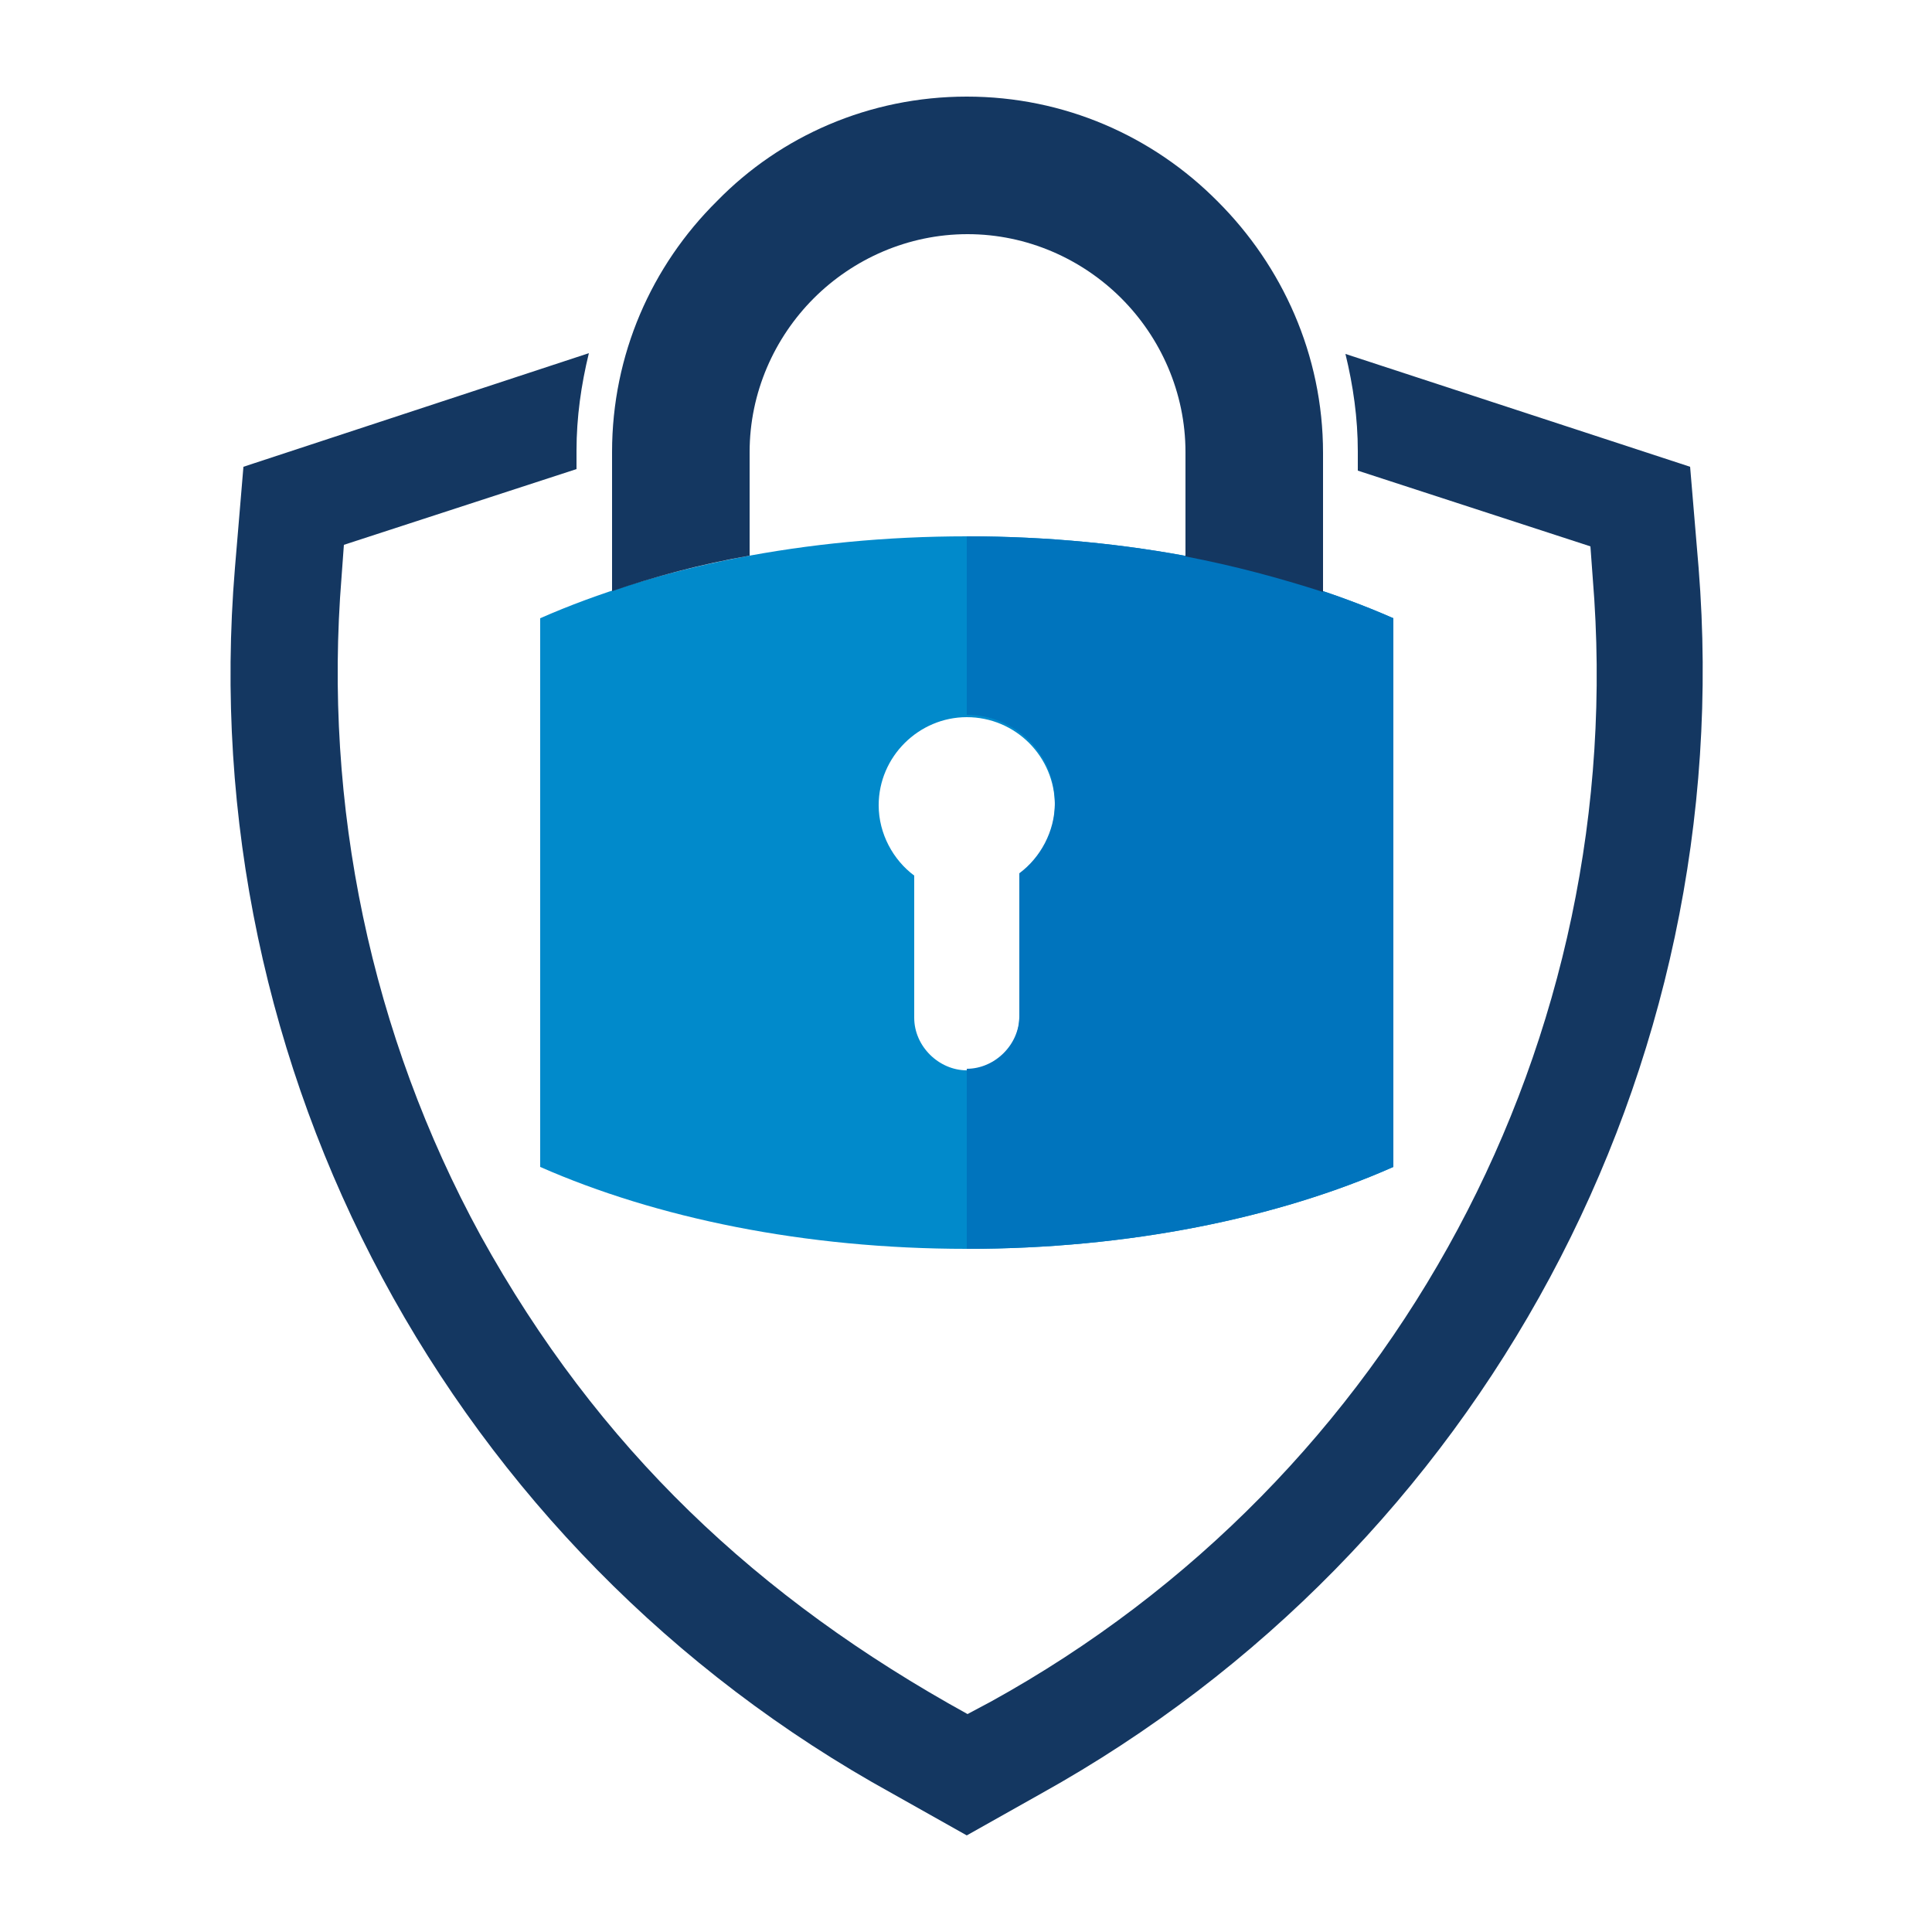
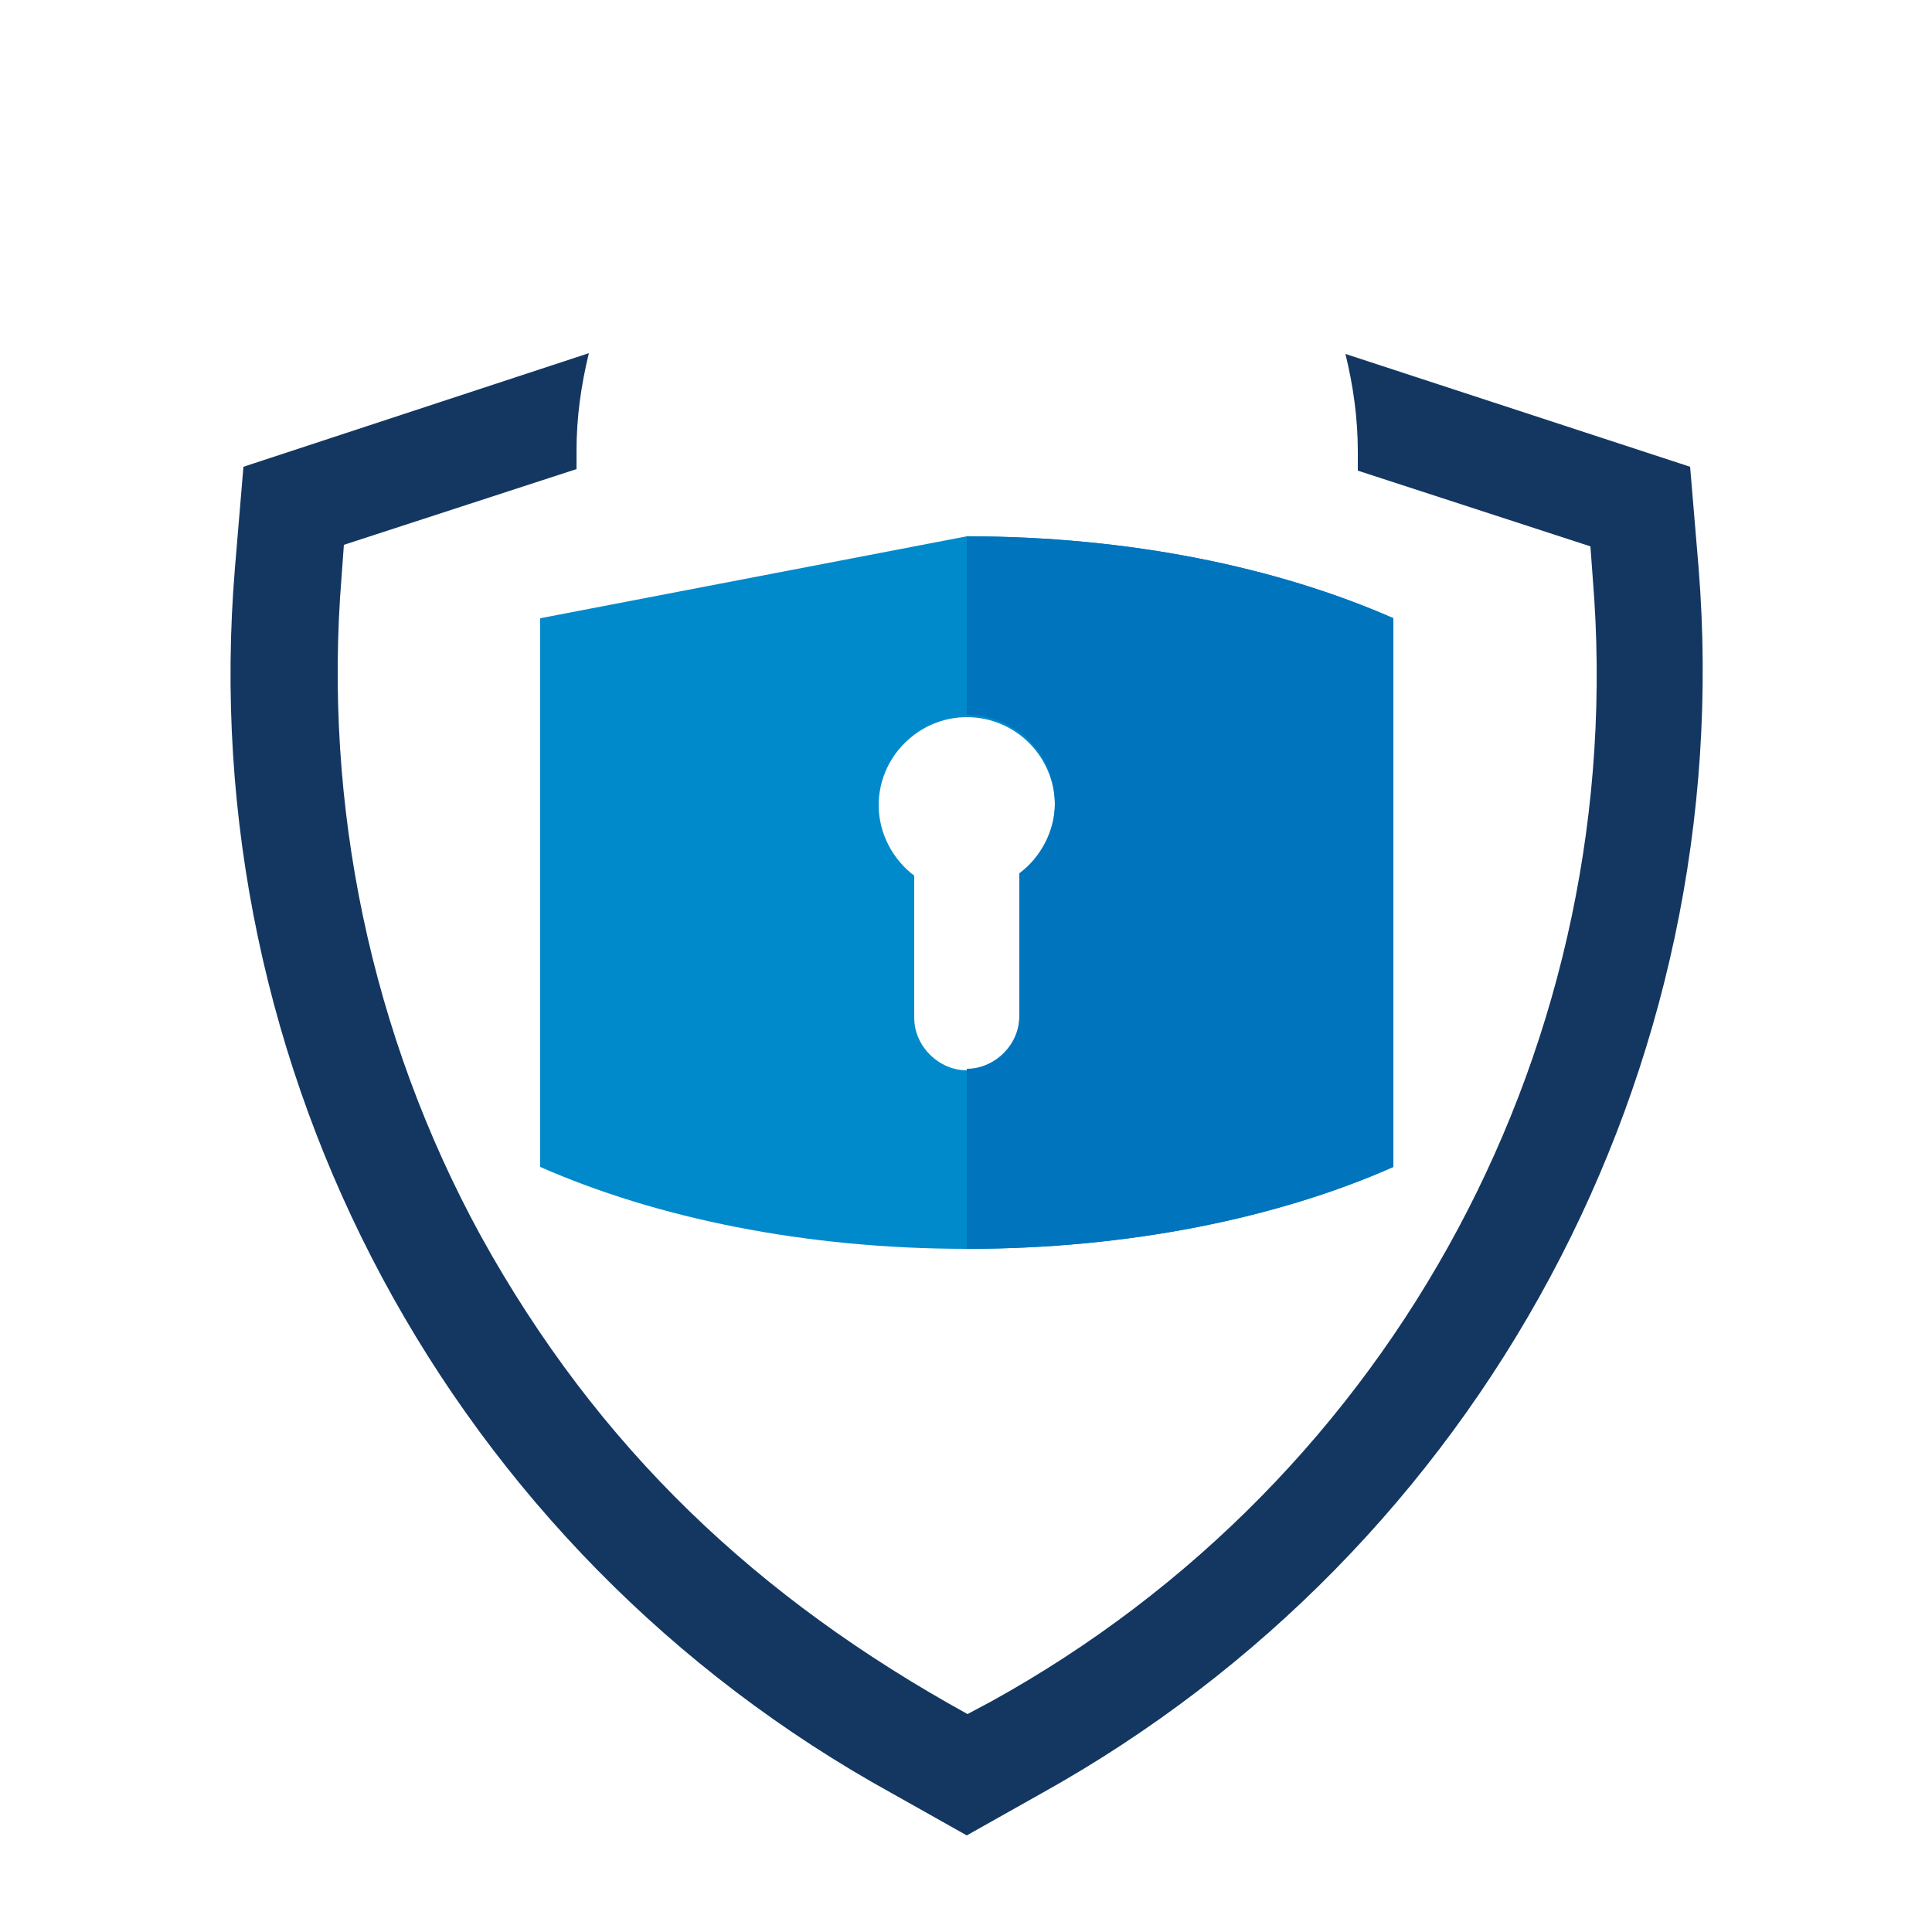
<svg xmlns="http://www.w3.org/2000/svg" version="1.1" id="Layer_1" x="0px" y="0px" viewBox="0 0 250 250" style="enable-background:new 0 0 250 250;" xml:space="preserve">
  <style type="text/css">
	.st0{fill-rule:evenodd;clip-rule:evenodd;fill:#018ACB;}
	.st1{fill-rule:evenodd;clip-rule:evenodd;fill:#0074BD;}
	.st2{fill:#143761;}
	.st3{fill-rule:evenodd;clip-rule:evenodd;fill:#143761;}
</style>
  <g>
-     <path class="st0" d="M125.1,92.8c6.3,0,11.4,5.1,11.4,11.4c0,3.6-1.8,7.1-4.6,9.1v18.4c0,3.6-3.1,6.8-6.8,6.8l0,0   c-3.6,0-6.8-3.1-6.8-6.8v-18.4c-2.7-2-4.6-5.4-4.6-9.1C113.7,97.9,118.9,92.8,125.1,92.8L125.1,92.8z M125.1,69.4   c21,0,40.2,4,55.2,10.6V151c-14.9,6.6-34.2,10.6-55.2,10.6s-40.2-4-55.2-10.6V80C84.9,73.4,104.2,69.4,125.1,69.4z" />
+     <path class="st0" d="M125.1,92.8c6.3,0,11.4,5.1,11.4,11.4c0,3.6-1.8,7.1-4.6,9.1v18.4c0,3.6-3.1,6.8-6.8,6.8l0,0   c-3.6,0-6.8-3.1-6.8-6.8v-18.4c-2.7-2-4.6-5.4-4.6-9.1C113.7,97.9,118.9,92.8,125.1,92.8L125.1,92.8z M125.1,69.4   c21,0,40.2,4,55.2,10.6V151c-14.9,6.6-34.2,10.6-55.2,10.6s-40.2-4-55.2-10.6V80z" />
    <path class="st1" d="M125.1,69.4c21,0,40.2,4,55.2,10.6V151c-14.9,6.6-34.2,10.6-55.2,10.6v-23.3l0,0c3.6,0,6.8-3.1,6.8-6.8V113   c2.7-2,4.6-5.4,4.6-9.1c0-6.3-5.1-11.4-11.4-11.4V69.4L125.1,69.4z" />
-     <path class="st2" d="M125.1,12.5c12.6,0,24.1,5.1,32.5,13.6c8.3,8.3,13.6,19.8,13.6,32.5v18c-5.6-1.8-11.5-3.4-17.8-4.6V58.5   c0-7.7-3.2-14.8-8.3-19.9c-5.1-5.1-12.2-8.3-19.9-8.3s-14.8,3.2-19.9,8.3s-8.3,12.2-8.3,19.9v13.4c-6.3,1.1-12.3,2.7-17.8,4.6v-18   c0-12.6,5.1-24.1,13.6-32.5C101,17.6,112.5,12.5,125.1,12.5L125.1,12.5z" />
    <path class="st3" d="M175.7,60.9l30.1,9.8l0.3,4.1c4.9,59.7-25.5,116.5-77.9,145.4l-3,1.6c-27.2-15-47.8-34.4-63-61.9   c-14.2-26-20.4-55.7-18-85.3l0.3-4.1l30.1-9.8v-2.4c0-4.3,0.6-8.5,1.6-12.6L31.5,60.4l-1.1,13.1c-5.4,65,27.9,127.1,85.1,158.6   l9.6,5.4l9.6-5.4c57-31.7,90.3-93.6,85.1-158.6l-1.1-13.1l-44.6-14.6c1,4.1,1.6,8.3,1.6,12.6L175.7,60.9L175.7,60.9z" />
  </g>
</svg>